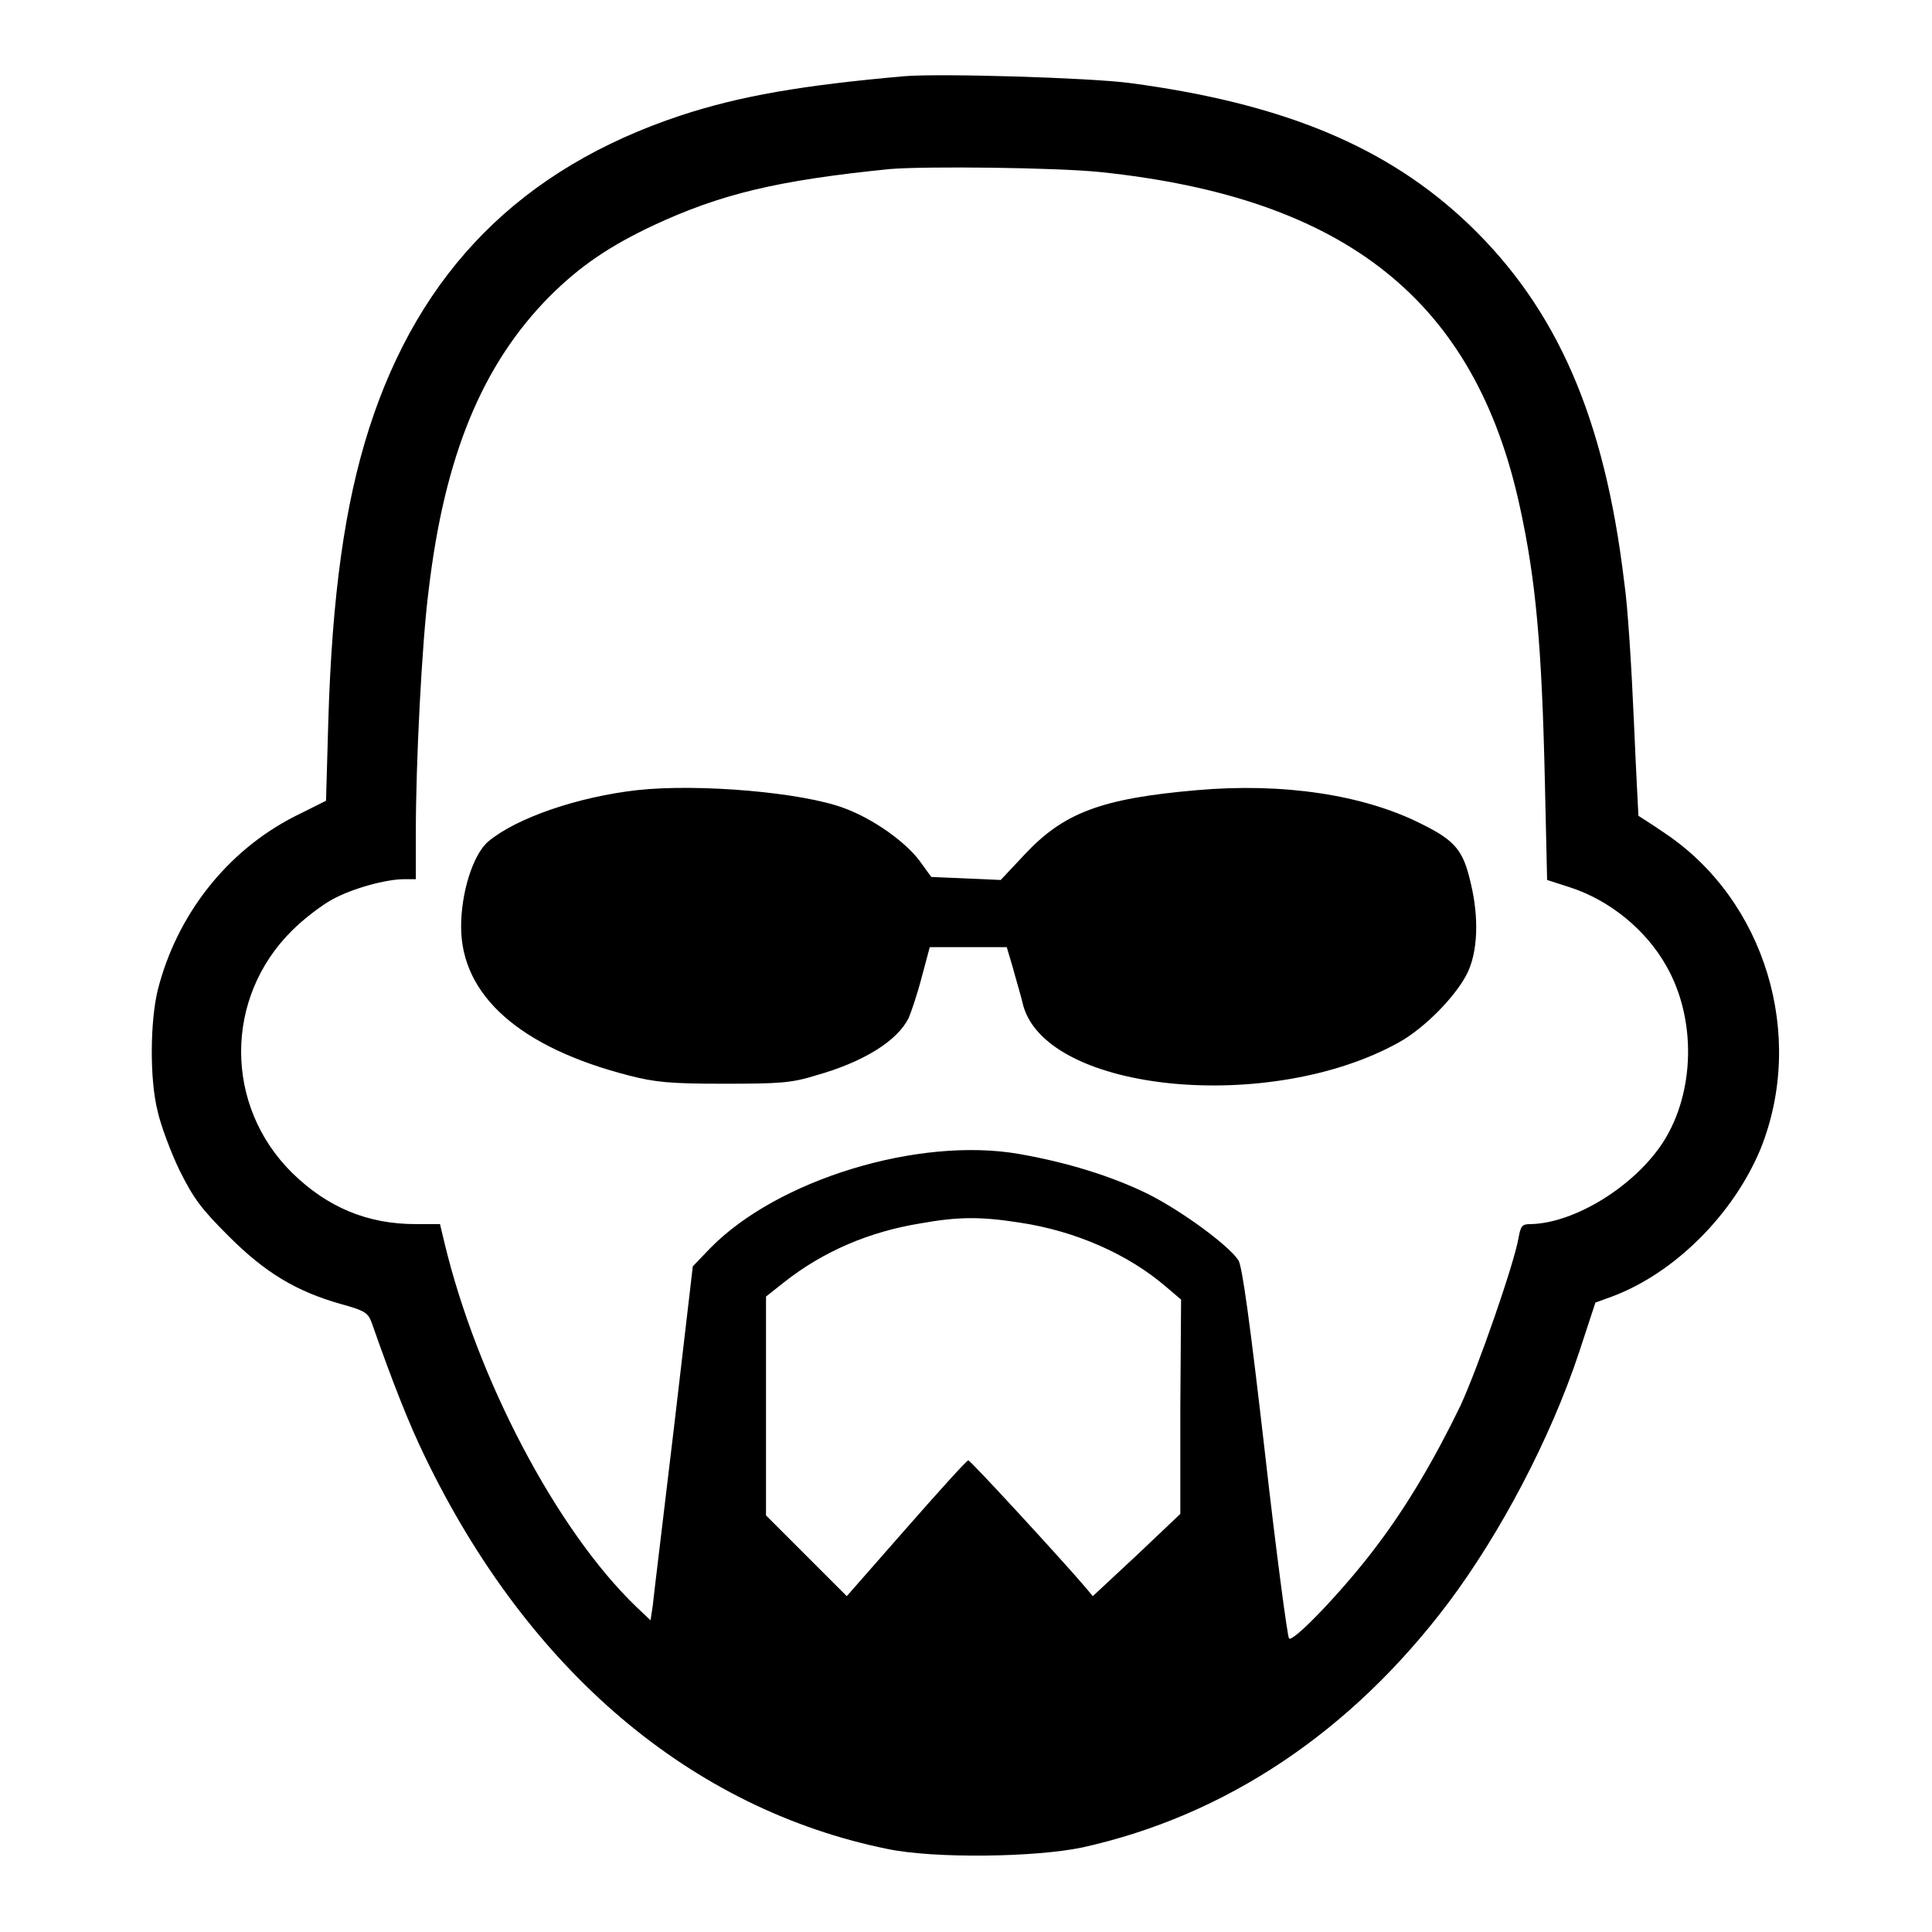
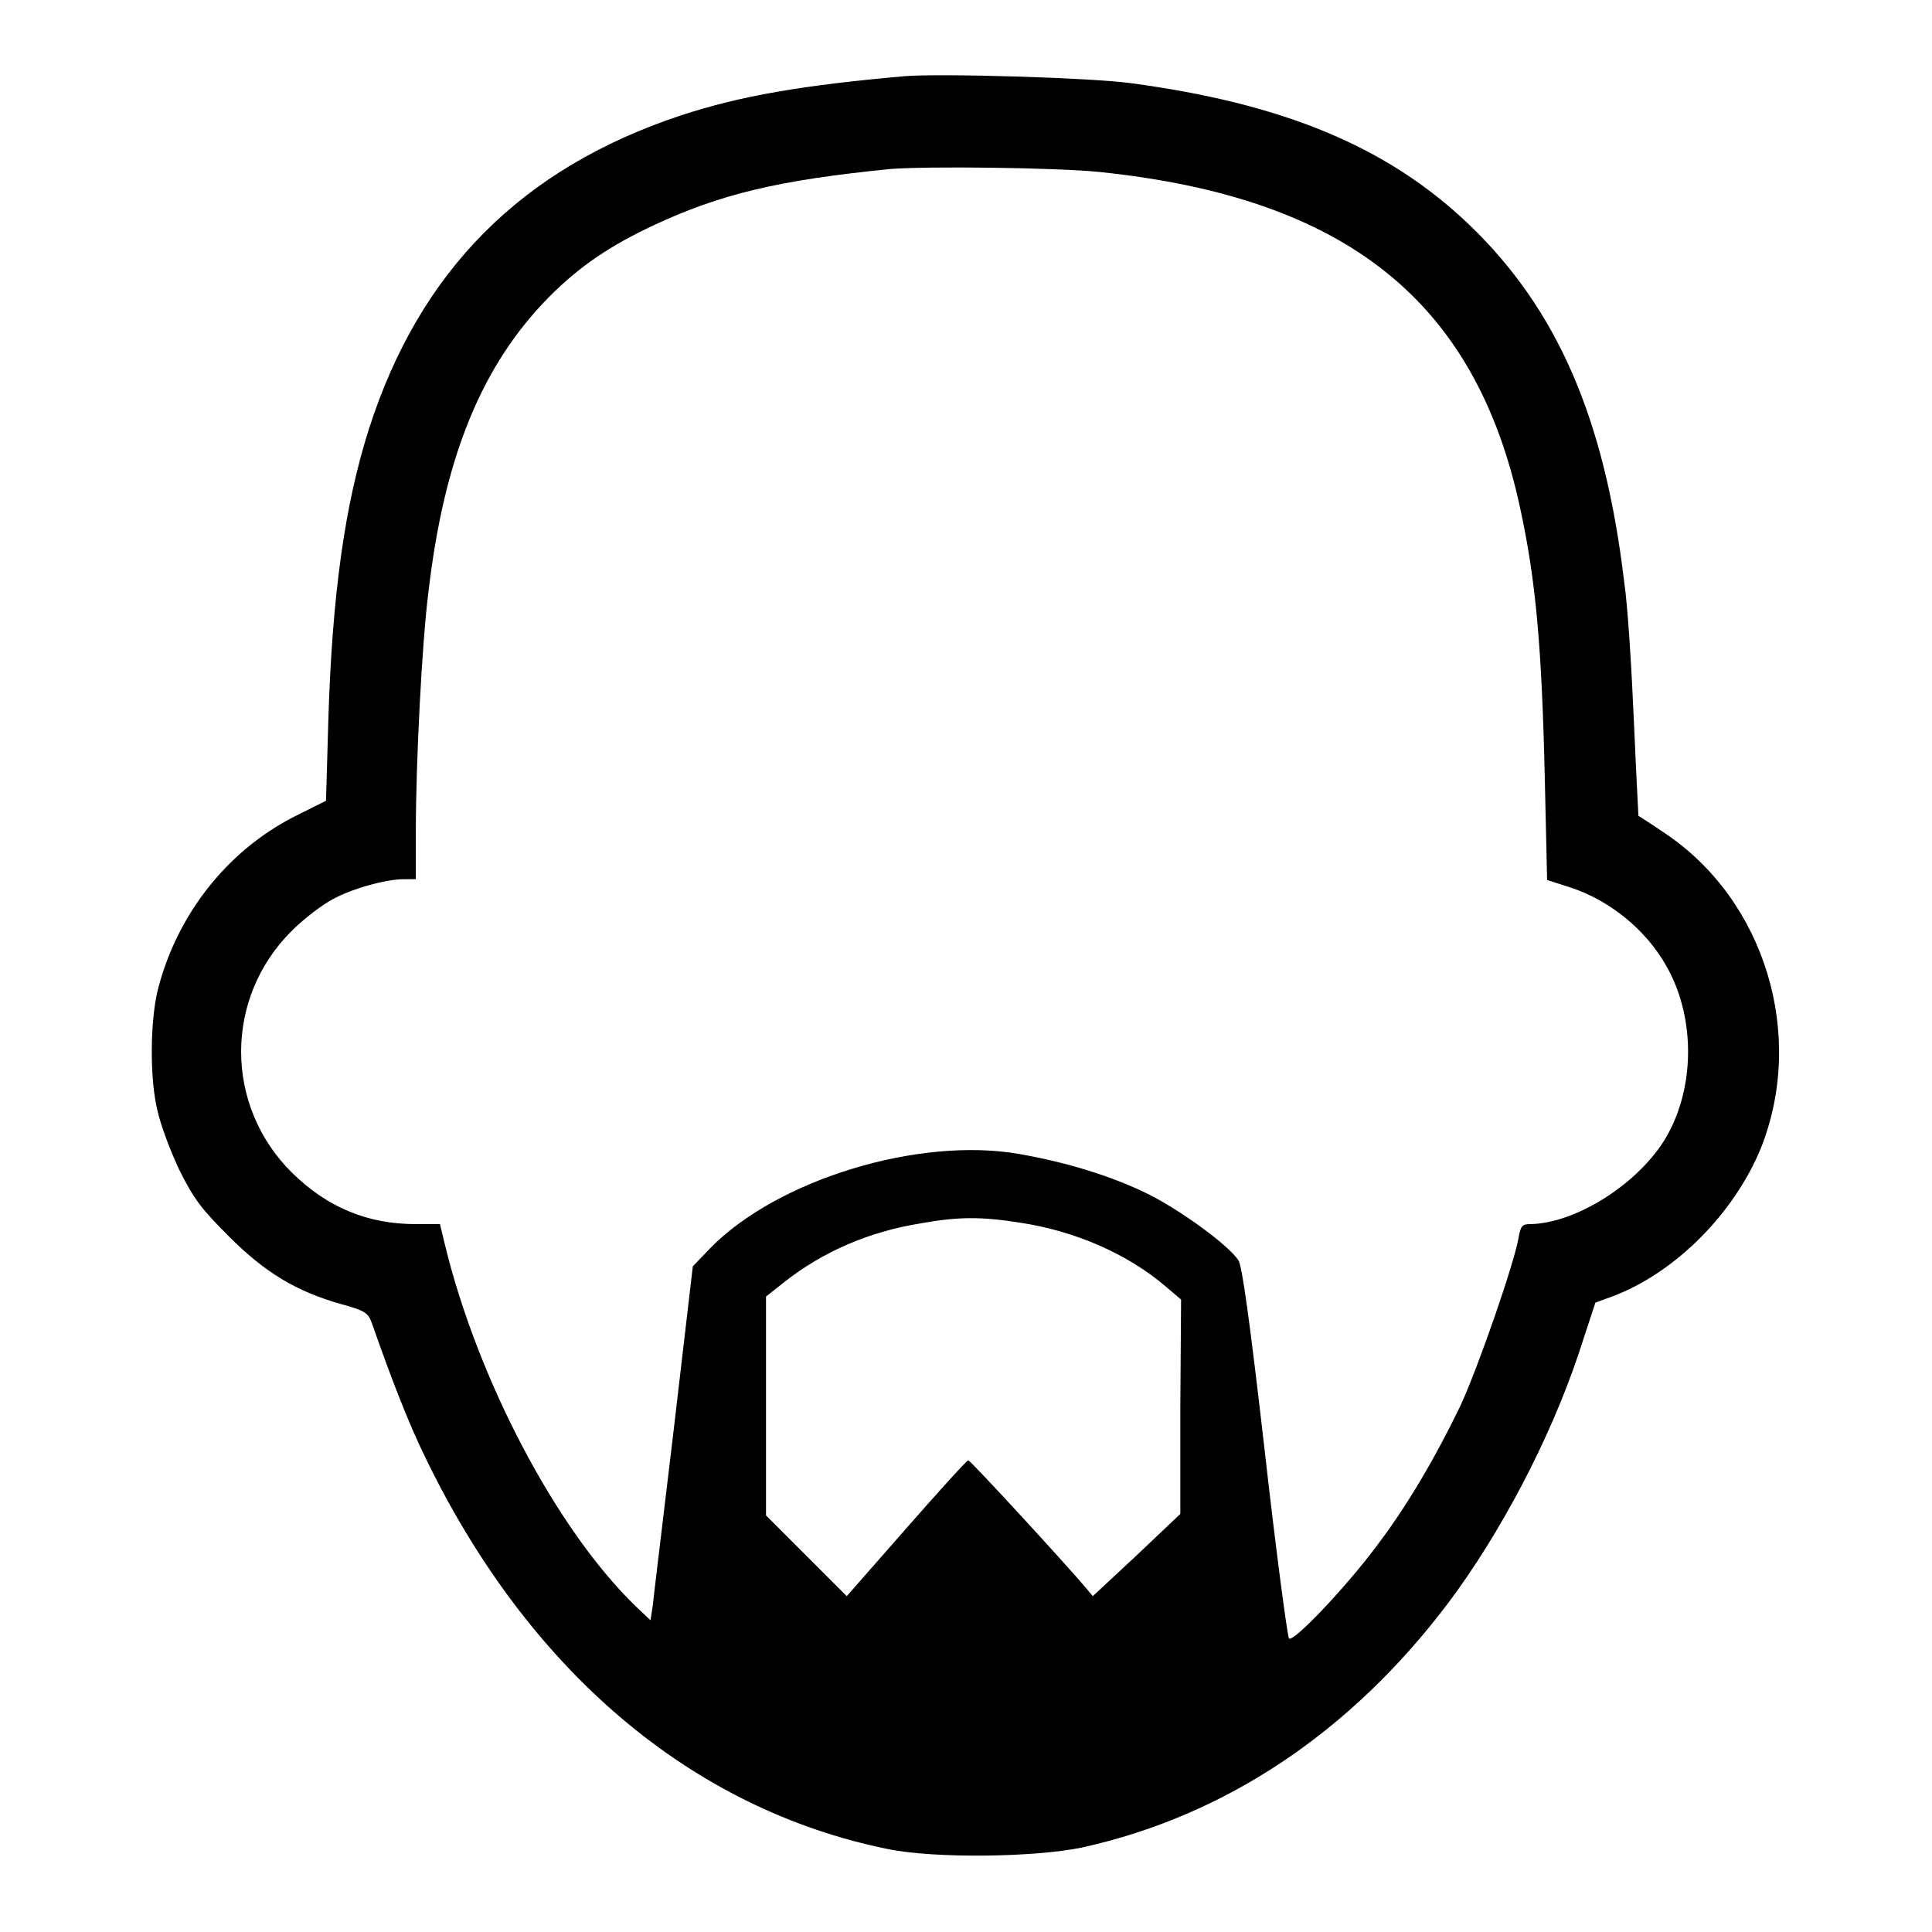
<svg xmlns="http://www.w3.org/2000/svg" version="1.1" x="0px" y="0px" viewBox="0 0 256 256" enable-background="new 0 0 256 256" xml:space="preserve">
  <g>
    <g>
      <g>
        <path fill="#000000" d="M119.8,10.1c-13.5,1.2-21.7,2.6-29.6,5.2c-21.1,7-34.6,20.6-41.3,41.5c-3.2,10-4.9,22-5.4,38.8l-0.3,10.5l-4.2,2.1c-9,4.6-15.6,13.1-18.1,23c-1,4.1-1.1,11.8,0,16.1c0.4,1.8,1.7,5.3,2.9,7.8c1.9,3.8,2.9,5.1,6.5,8.7c4.8,4.8,8.9,7.3,14.9,9c3.3,0.9,3.6,1.2,4.1,2.6c2.7,7.7,4.9,13.3,7,17.6c13.7,28.4,35.3,46.7,61.3,52c6.3,1.3,19.6,1.1,25.8-0.2c19-4.2,35.6-15.3,48.5-32.4c6.9-9.2,13.5-21.7,17.3-33.1l2.2-6.7l2.2-0.8c8.3-3.1,16.1-10.9,19.7-19.6c6-15,0.6-32.9-12.7-41.8c-1.9-1.3-3.5-2.3-3.5-2.3c0,0-0.3-5.6-0.6-12.5c-0.3-6.9-0.8-15.3-1.3-18.6c-2.6-21.7-8.9-36.1-20.6-47.3c-10.8-10.3-24.6-16-44.9-18.7C144.4,10.3,124.6,9.7,119.8,10.1z M145.8,22.8c32.6,3.4,49.7,17.1,55.6,44.4c2.1,9.6,2.9,18.4,3.3,36.2l0.3,13.2l3.1,1c5.2,1.7,10,5.6,12.7,10.4c4,7,3.8,16.7-0.4,23.3c-3.8,5.9-11.8,10.8-17.6,10.9c-1.1,0-1.3,0.2-1.6,1.9c-0.6,3.4-5.3,17-7.7,22.2c-3.3,6.8-7,13.2-11.2,18.7c-4.2,5.6-11,12.7-11.5,12.1c-0.2-0.2-1.7-11.4-3.2-24.7c-2-17.4-3-24.6-3.5-25.4c-1.3-2-7.6-6.6-12-8.8c-4.9-2.4-10.8-4.2-17.1-5.3c-13.3-2.3-32,3.4-40.9,12.5l-2.3,2.4l-2.5,21.4c-1.4,11.8-2.7,22.4-2.8,23.5l-0.3,2l-1.9-1.8c-10.6-10.2-21.1-30.3-25.4-48.2l-0.6-2.5h-3.2c-6.4,0-11.7-2.2-16.4-6.8c-9-8.9-9-23.2,0-32.1c1.6-1.6,4-3.4,5.3-4.1c2.7-1.5,7.2-2.7,9.5-2.7h1.6v-6.3c0-9.1,0.8-25.1,1.7-32c2.1-17.8,7.1-29.9,16-38.9c4.1-4.1,8-6.7,13.7-9.4c9-4.2,16.5-6,31.4-7.5C122.7,22,140.1,22.2,145.8,22.8z M135.1,162c7.4,1.1,14.4,4.2,19.4,8.5l2,1.7l-0.1,14.2l0,14.2l-5.8,5.5l-5.8,5.4l-1-1.2c-2.8-3.3-15.2-16.8-15.5-16.8c-0.2,0-3.9,4.1-8.2,9l-7.9,9l-5.3-5.3l-5.4-5.4v-14.5v-14.5l2.4-1.9c5.2-4.1,11.3-6.7,18.1-7.8C127,161.2,130,161.2,135.1,162z" />
-         <path fill="#000000" d="M84.4,104.7c-7.9,0.9-16,3.7-19.7,6.8c-2,1.7-3.6,6.7-3.6,11.3c0,9.1,7.8,16,22.2,19.7c3.5,0.9,5.4,1.1,12.6,1.1c7.4,0,9-0.1,12.2-1.1c6.4-1.8,10.8-4.6,12.3-7.6c0.3-0.7,1.1-3,1.7-5.3l1.1-4.1h5.1h5.1l0.8,2.7c0.4,1.5,1.1,3.8,1.4,5.1c3.3,11.5,32.8,14.3,49.8,4.8c3.4-1.9,7.5-6.1,9-9.1c1.4-2.8,1.6-7.3,0.5-11.9c-1-4.4-2-5.7-6.7-8c-7.6-3.8-18.2-5.4-29.6-4.4c-12.7,1.1-17.7,3-22.9,8.6l-3.1,3.3l-4.6-0.2l-4.6-0.2l-1.6-2.2c-1.9-2.5-6.1-5.5-9.9-6.9C106.4,105,92.6,103.8,84.4,104.7z" />
      </g>
    </g>
  </g>
</svg>